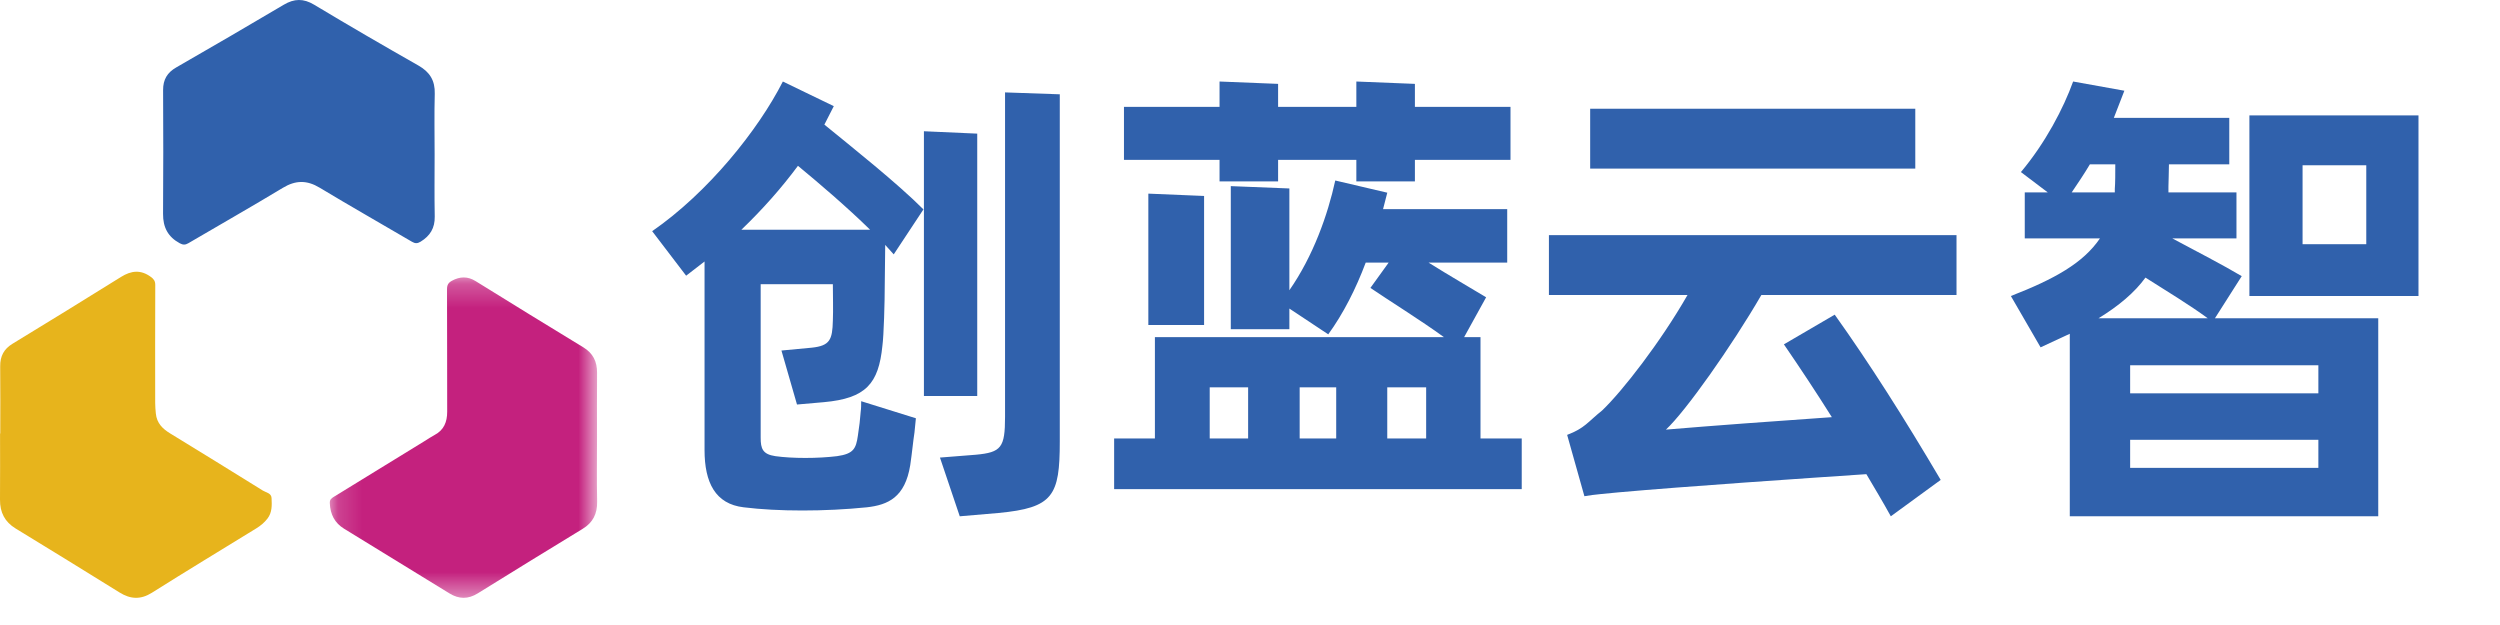
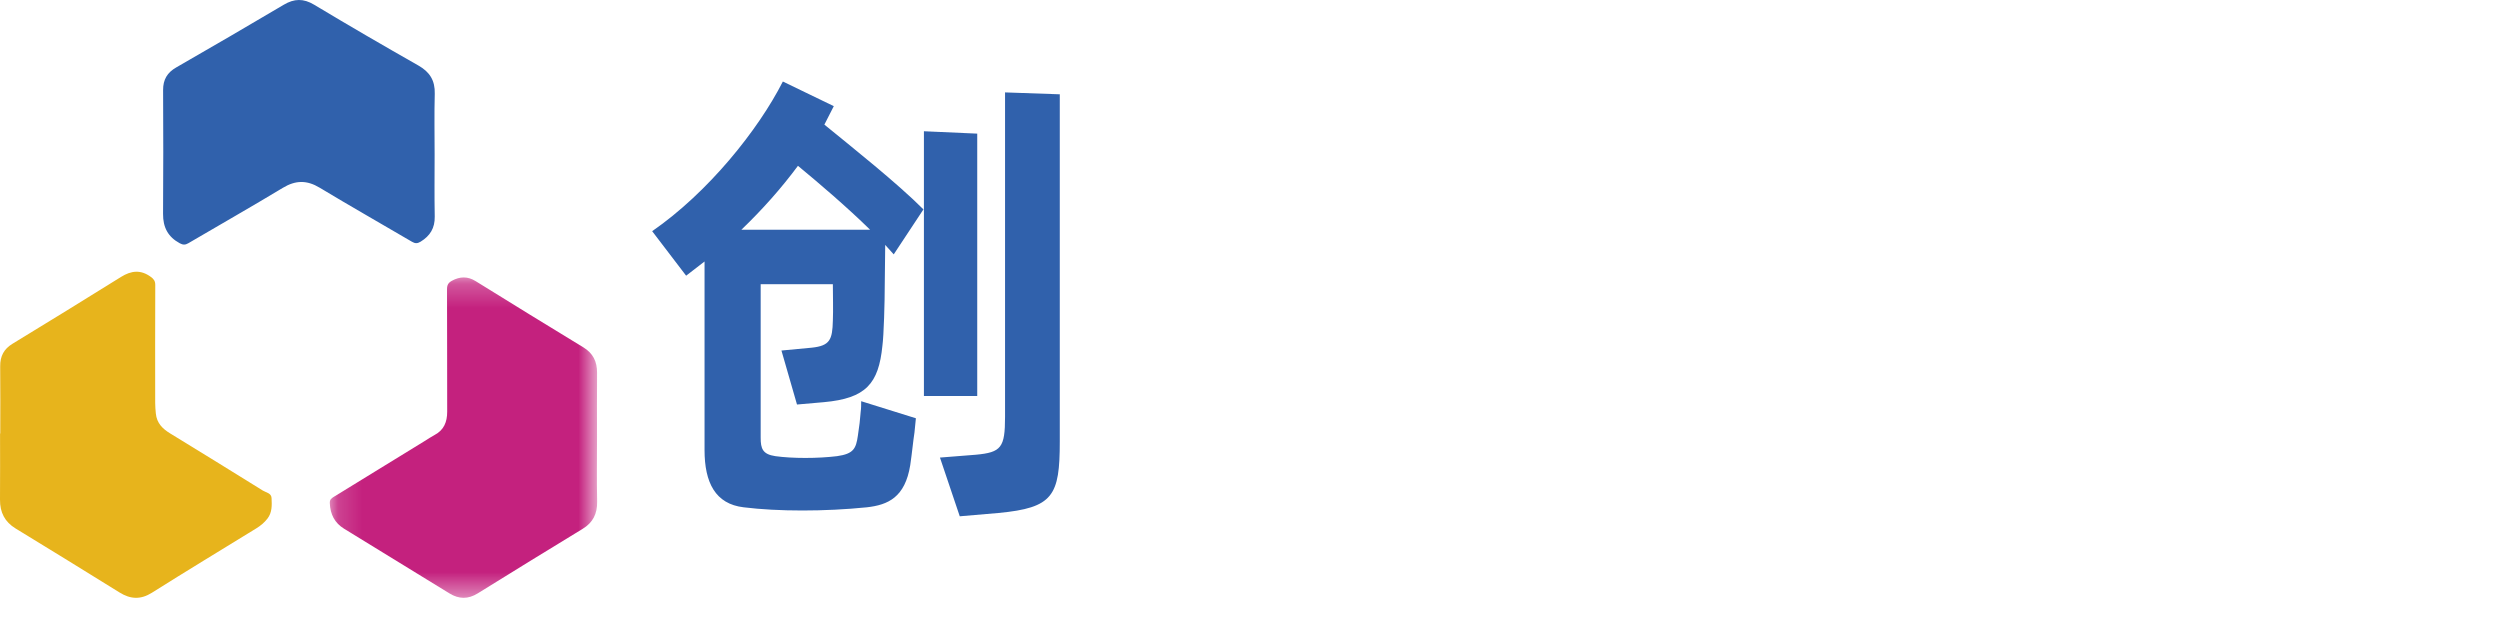
<svg xmlns="http://www.w3.org/2000/svg" xmlns:xlink="http://www.w3.org/1999/xlink" viewBox="0 0 104 26" version="1.1">
  <title>编组</title>
  <defs>
    <polygon id="path-1" points="0.154 0.237 11.277 0.237 11.277 13.565 0.154 13.565" />
-     <polygon id="path-3" points="0 24.87 104 24.87 104 0 0 0" />
  </defs>
  <g id="页面-1" stroke="none" stroke-width="1" fill="none" fill-rule="evenodd">
    <g id="框架" transform="translate(-74, -16)">
      <g id="编组" transform="translate(74, 16)">
        <path d="M18.08,6.432 C18.08,7.29 18.068,8.149 18.085,9.007 C18.094,9.487 17.892,9.813 17.497,10.054 C17.365,10.134 17.27,10.136 17.136,10.056 C15.858,9.305 14.568,8.574 13.299,7.809 C12.767,7.488 12.299,7.493 11.768,7.813 C10.467,8.599 9.145,9.349 7.835,10.118 C7.705,10.195 7.609,10.19 7.477,10.119 C6.989,9.855 6.779,9.458 6.783,8.897 C6.797,7.18 6.793,5.463 6.785,3.747 C6.783,3.313 6.955,3.021 7.331,2.805 C8.829,1.945 10.321,1.076 11.807,0.196 C12.24,-0.06 12.623,-0.071 13.068,0.196 C14.504,1.059 15.953,1.9 17.408,2.727 C17.881,2.996 18.101,3.352 18.086,3.901 C18.063,4.744 18.08,5.588 18.08,6.432" id="Fill-1" fill="#3061AC" />
        <path d="M0.011,18.036 C0.011,17.106 0.019,16.174 0.008,15.243 C0.003,14.81 0.168,14.515 0.519,14.301 C2.028,13.381 3.535,12.456 5.035,11.52 C5.461,11.254 5.858,11.211 6.278,11.521 C6.4,11.611 6.459,11.691 6.459,11.856 C6.452,13.489 6.454,15.122 6.456,16.756 C6.456,16.905 6.469,17.055 6.483,17.203 C6.523,17.607 6.766,17.839 7.077,18.029 C8.366,18.818 9.654,19.611 10.938,20.41 C11.071,20.492 11.286,20.511 11.297,20.718 C11.312,21.014 11.324,21.322 11.125,21.575 C10.996,21.741 10.839,21.871 10.664,21.979 C9.216,22.869 7.762,23.749 6.323,24.656 C5.851,24.953 5.429,24.931 4.97,24.645 C3.533,23.75 2.09,22.866 0.646,21.983 C0.205,21.713 -0.005,21.323 0,20.782 C0.008,19.867 0.002,18.952 0.002,18.036 L0.011,18.036 Z" id="Fill-3" fill="#E7B41C" />
        <g transform="translate(13.565, 11.304)">
          <mask id="mask-2" fill="white">
            <use xlink:href="#path-1" />
          </mask>
          <g id="Clip-6" />
          <path d="M11.271,6.908 C11.271,7.791 11.257,8.674 11.276,9.556 C11.288,10.08 11.092,10.441 10.672,10.697 C9.215,11.586 7.758,12.478 6.308,13.381 C5.906,13.63 5.526,13.623 5.134,13.382 C3.672,12.484 2.21,11.587 0.748,10.69 C0.362,10.453 0.172,10.098 0.155,9.624 C0.149,9.475 0.226,9.423 0.323,9.363 C1.578,8.594 2.832,7.823 4.085,7.053 C4.23,6.964 4.371,6.867 4.521,6.787 C4.898,6.586 5.039,6.255 5.038,5.821 C5.033,4.125 5.039,2.429 5.031,0.733 C5.03,0.548 5.088,0.455 5.235,0.375 C5.572,0.193 5.888,0.183 6.227,0.394 C7.716,1.32 9.209,2.237 10.706,3.148 C11.102,3.389 11.278,3.734 11.273,4.212 C11.265,5.111 11.271,6.009 11.271,6.908" id="Fill-5" fill="#C4217E" mask="url(#mask-2)" />
        </g>
        <path d="M44.087,3.923 L44.087,18.365 C44.087,20.631 43.812,21.124 41.535,21.34 L39.926,21.478 L39.102,19.035 L40.594,18.917 C41.653,18.819 41.81,18.621 41.81,17.341 L41.81,3.844 L44.087,3.923 Z M40.653,16.474 L38.435,16.474 L38.435,5.46 L40.653,5.559 L40.653,16.474 Z M36.197,9.558 C35.255,8.632 34.078,7.627 33.195,6.898 C32.508,7.824 31.723,8.711 30.84,9.558 L36.197,9.558 Z M33.764,14.464 C34.529,14.385 34.627,14.129 34.647,13.341 C34.666,12.888 34.647,12.297 34.647,11.824 L31.644,11.824 L31.644,18.207 C31.644,18.661 31.723,18.897 32.253,18.976 C32.959,19.075 34.019,19.075 34.824,18.976 C35.511,18.878 35.609,18.661 35.687,18.129 C35.746,17.754 35.785,17.42 35.805,17.124 C35.825,16.986 35.825,16.828 35.825,16.69 L38.101,17.4 L38.042,17.991 C37.984,18.365 37.944,18.819 37.866,19.35 C37.65,20.69 36.943,21.005 36.06,21.104 C34.314,21.281 32.371,21.281 30.938,21.104 C29.76,20.966 29.309,20.08 29.309,18.72 L29.309,10.878 L28.543,11.469 L27.13,9.617 C29.466,8.002 31.546,5.401 32.567,3.391 L34.686,4.416 L34.294,5.184 C35.452,6.13 37.336,7.627 38.415,8.711 L37.179,10.582 L36.825,10.189 L36.806,11.824 C36.806,12.553 36.766,13.972 36.708,14.385 C36.551,15.962 36.021,16.572 34.274,16.73 L33.155,16.828 L32.508,14.582 L33.764,14.464 Z" id="Fill-7" fill="#3061AC" />
        <mask id="mask-4" fill="white">
          <use xlink:href="#path-3" />
        </mask>
        <g id="Clip-10" />
        <path d="M57.71,18.241 L59.328,18.241 L59.328,16.114 L57.71,16.114 L57.71,18.241 Z M54.066,18.241 L55.586,18.241 L55.586,16.114 L54.066,16.114 L54.066,18.241 Z M50.324,18.241 L51.922,18.241 L51.922,16.114 L50.324,16.114 L50.324,18.241 Z M47.771,13.519 L47.771,8.055 L50.09,8.152 L50.09,13.519 L47.771,13.519 Z M50.733,6.65 L46.757,6.65 L46.757,4.445 L50.733,4.445 L50.733,3.391 L53.169,3.489 L53.169,4.445 L56.424,4.445 L56.424,3.391 L58.86,3.489 L58.86,4.445 L62.837,4.445 L62.837,6.65 L58.86,6.65 L58.86,7.547 L56.424,7.547 L56.424,6.65 L53.169,6.65 L53.169,7.547 L50.733,7.547 L50.733,6.65 Z M63.304,18.241 L63.304,20.348 L46.348,20.348 L46.348,18.241 L48.044,18.241 L48.044,14.026 L60.069,14.026 C59.134,13.343 57.691,12.445 57.009,11.977 L57.769,10.923 L56.814,10.923 C56.405,12.016 55.879,13.05 55.255,13.909 L53.638,12.836 L53.638,13.694 L51.201,13.694 L51.201,7.743 L53.638,7.84 L53.638,12.074 C54.631,10.65 55.236,8.933 55.547,7.509 L57.711,8.016 L57.535,8.699 L62.7,8.699 L62.7,10.923 L59.426,10.923 C60.264,11.45 61.18,11.977 61.823,12.367 L60.907,14.026 L61.589,14.026 L61.589,18.241 L63.304,18.241 Z" id="Fill-9" fill="#3061AC" mask="url(#mask-4)" />
        <path d="M66.151,7.013 L79.676,7.013 L79.676,4.522 L66.151,4.522 L66.151,7.013 Z M73.272,12.273 C72.035,14.405 70.12,17.115 69.302,17.872 C71.197,17.712 73.911,17.513 76.205,17.354 C75.566,16.338 74.908,15.341 74.21,14.325 L76.324,13.09 C77.761,15.102 79.217,17.394 80.733,19.964 L78.658,21.478 C78.319,20.861 77.98,20.303 77.641,19.725 C75.267,19.884 69.98,20.243 67.327,20.482 C66.769,20.542 66.37,20.562 65.911,20.642 L65.193,18.091 C65.931,17.812 66.051,17.553 66.649,17.075 C67.487,16.278 69.083,14.226 70.2,12.273 L64.435,12.273 L64.435,9.782 L81.391,9.782 L81.391,12.273 L73.272,12.273 Z" id="Fill-11" fill="#3061AC" mask="url(#mask-4)" />
-         <path d="M95.787,10.159 L98.437,10.159 L98.437,6.876 L95.787,6.876 L95.787,10.159 Z M93.575,12.314 L100.609,12.314 L100.609,4.801 L93.575,4.801 L93.575,12.314 Z M88.614,19.464 L96.444,19.464 L96.444,18.296 L88.614,18.296 L88.614,19.464 Z M88.614,16.362 L96.444,16.362 L96.444,15.194 L88.614,15.194 L88.614,16.362 Z M87.298,13.24 L91.842,13.24 C91.104,12.696 90.108,12.092 89.251,11.548 C88.813,12.153 88.155,12.717 87.298,13.24 L87.298,13.24 Z M87.976,8.003 L87.976,7.862 C87.996,7.601 87.996,7.218 87.996,6.835 L86.94,6.835 C86.7,7.238 86.442,7.621 86.183,8.003 L87.976,8.003 Z M92.141,13.24 L98.935,13.24 L98.935,21.478 L86.103,21.478 L86.103,13.885 L84.888,14.449 L83.652,12.314 C85.465,11.609 86.661,10.944 87.358,9.917 L84.23,9.917 L84.23,8.003 L85.186,8.003 L84.07,7.158 C85.087,5.949 85.844,4.499 86.242,3.391 L88.374,3.774 L87.936,4.902 L92.738,4.902 L92.738,6.835 L90.228,6.835 C90.228,7.218 90.207,7.54 90.207,7.762 L90.207,8.003 L93.037,8.003 L93.037,9.917 L90.367,9.917 C91.383,10.461 92.479,11.025 93.256,11.488 L92.141,13.24 Z" id="Fill-12" fill="#3061AC" mask="url(#mask-4)" />
+         <path d="M95.787,10.159 L98.437,10.159 L98.437,6.876 L95.787,6.876 L95.787,10.159 Z M93.575,12.314 L100.609,12.314 L100.609,4.801 L93.575,4.801 L93.575,12.314 Z M88.614,19.464 L96.444,19.464 L96.444,18.296 L88.614,18.296 L88.614,19.464 Z M88.614,16.362 L96.444,16.362 L96.444,15.194 L88.614,15.194 L88.614,16.362 Z M87.298,13.24 L91.842,13.24 C91.104,12.696 90.108,12.092 89.251,11.548 C88.813,12.153 88.155,12.717 87.298,13.24 L87.298,13.24 Z M87.976,8.003 L87.976,7.862 C87.996,7.601 87.996,7.218 87.996,6.835 L86.94,6.835 C86.7,7.238 86.442,7.621 86.183,8.003 L87.976,8.003 Z M92.141,13.24 L98.935,13.24 L98.935,21.478 L86.103,21.478 L86.103,13.885 L84.888,14.449 L83.652,12.314 C85.465,11.609 86.661,10.944 87.358,9.917 L84.23,9.917 L84.23,8.003 L85.186,8.003 L84.07,7.158 C85.087,5.949 85.844,4.499 86.242,3.391 L88.374,3.774 L92.738,4.902 L92.738,6.835 L90.228,6.835 C90.228,7.218 90.207,7.54 90.207,7.762 L90.207,8.003 L93.037,8.003 L93.037,9.917 L90.367,9.917 C91.383,10.461 92.479,11.025 93.256,11.488 L92.141,13.24 Z" id="Fill-12" fill="#3061AC" mask="url(#mask-4)" />
      </g>
    </g>
  </g>
</svg>